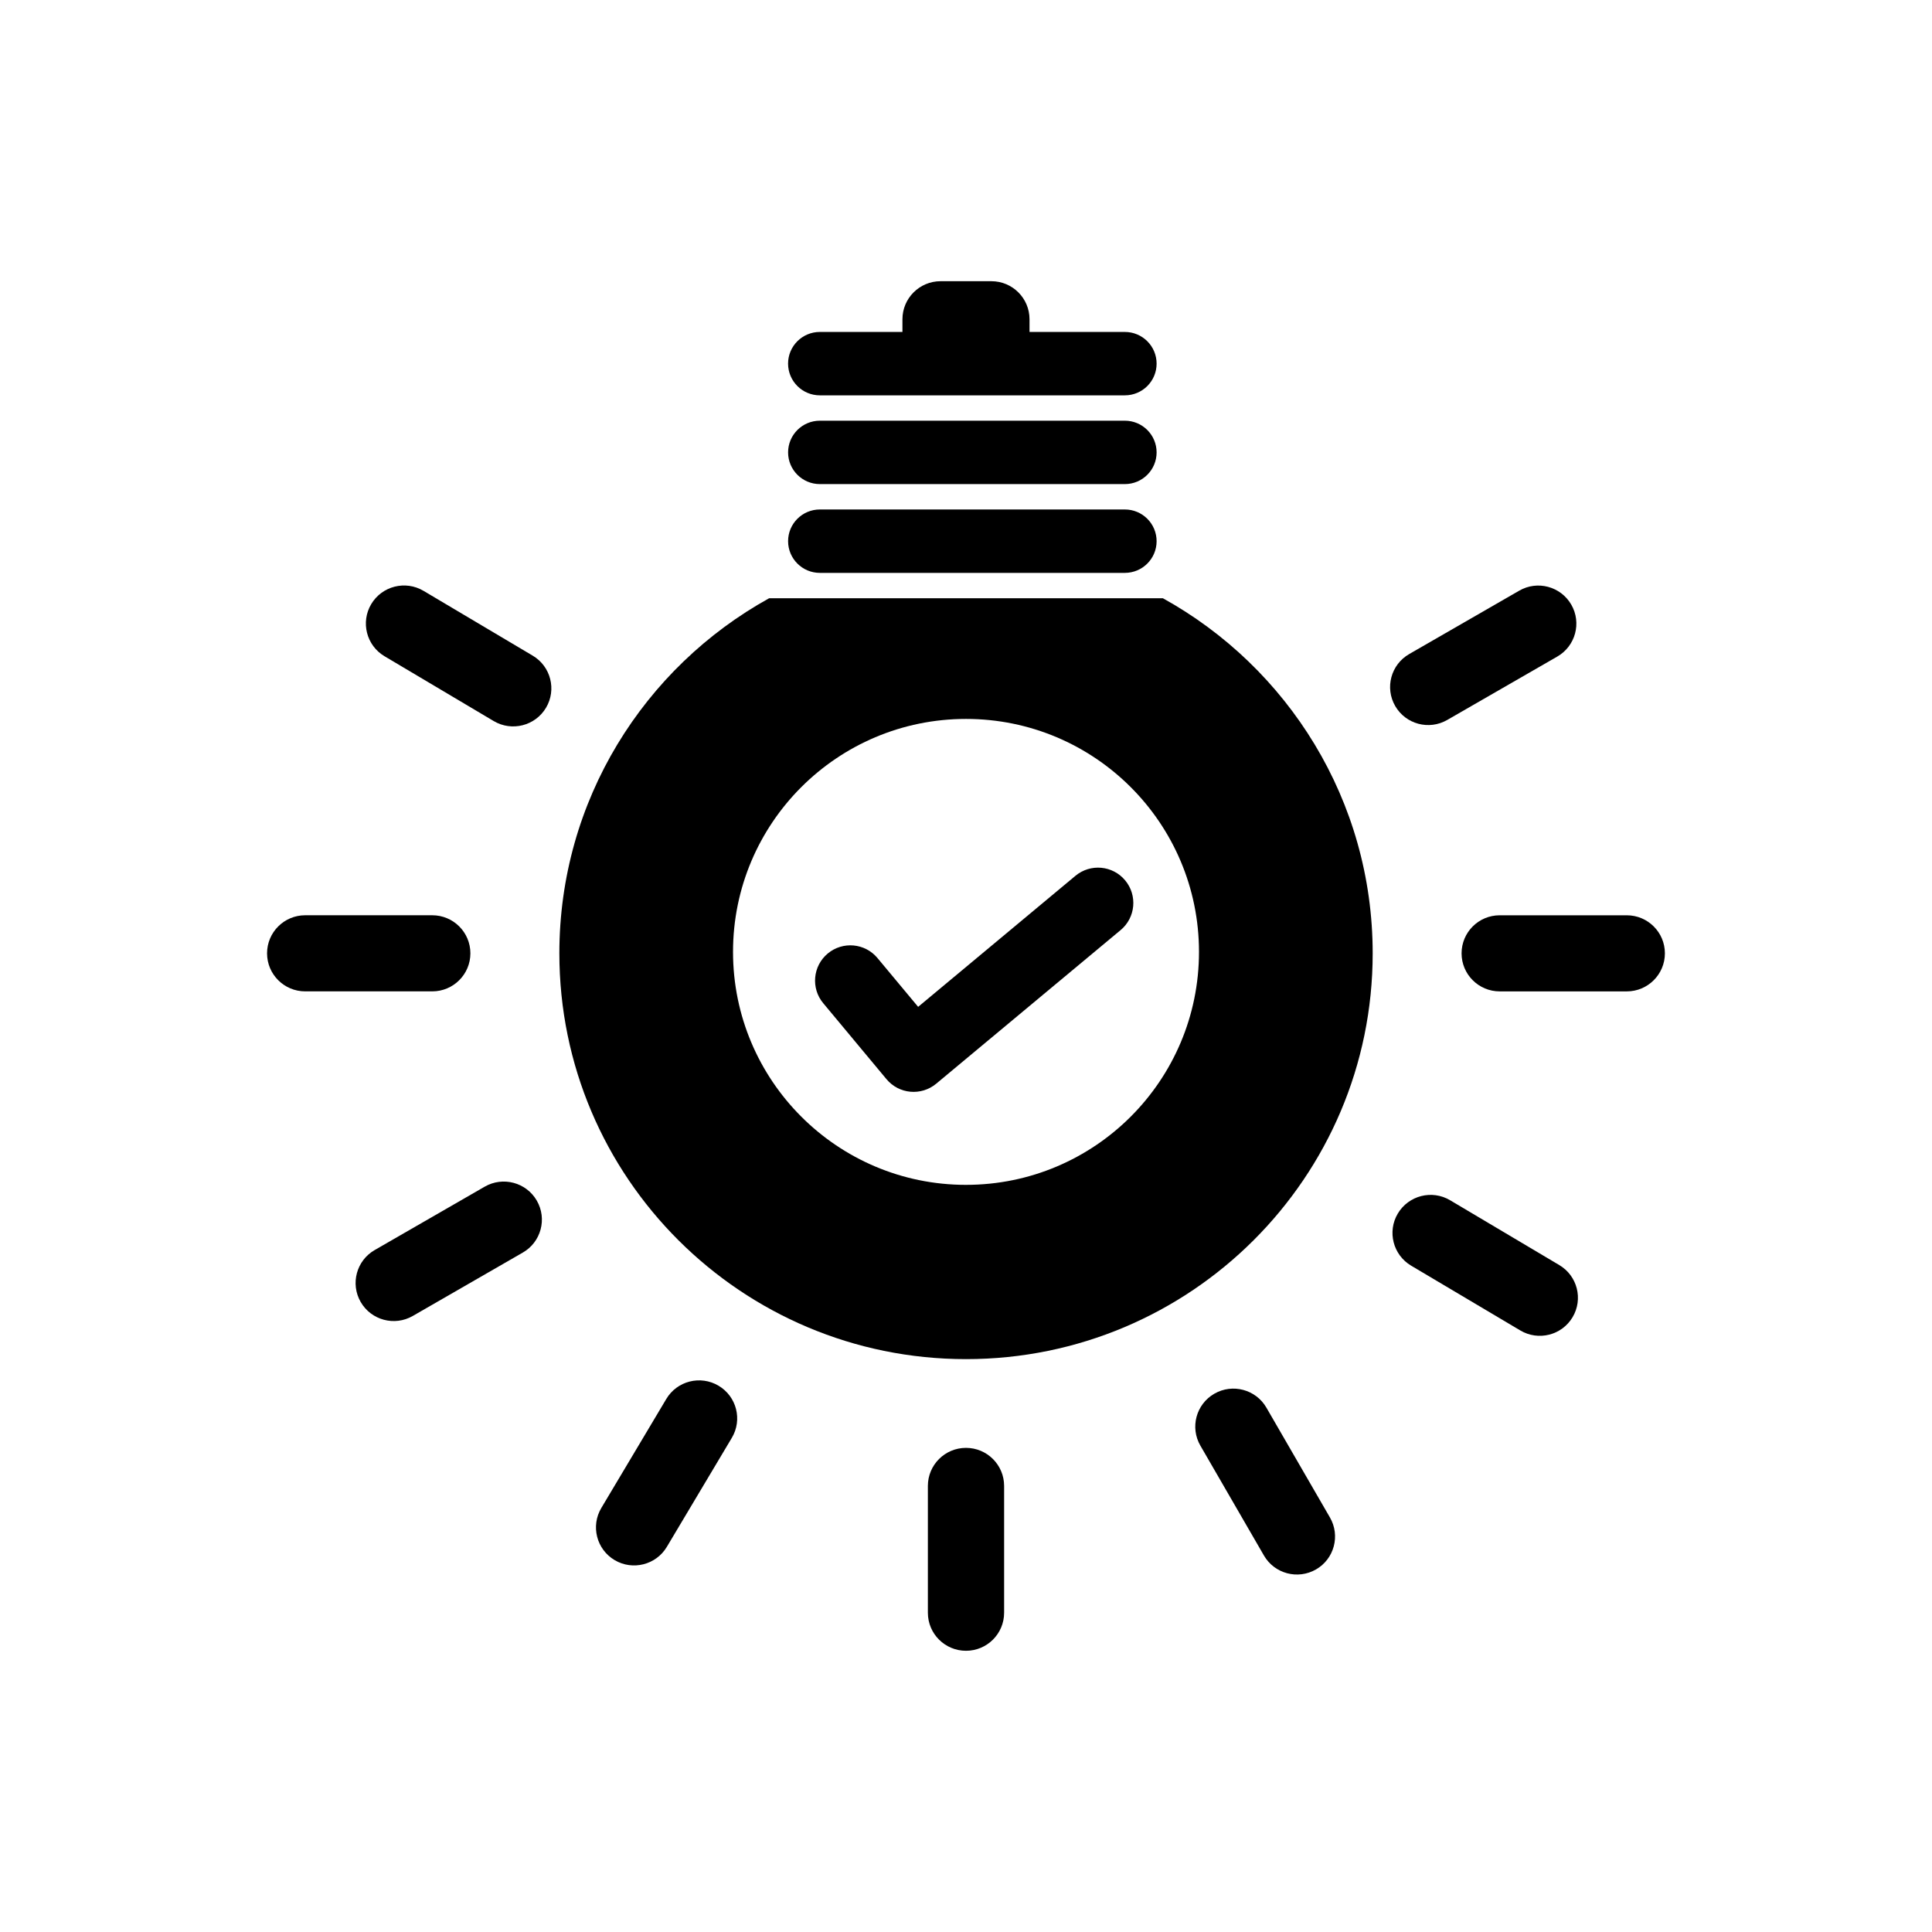
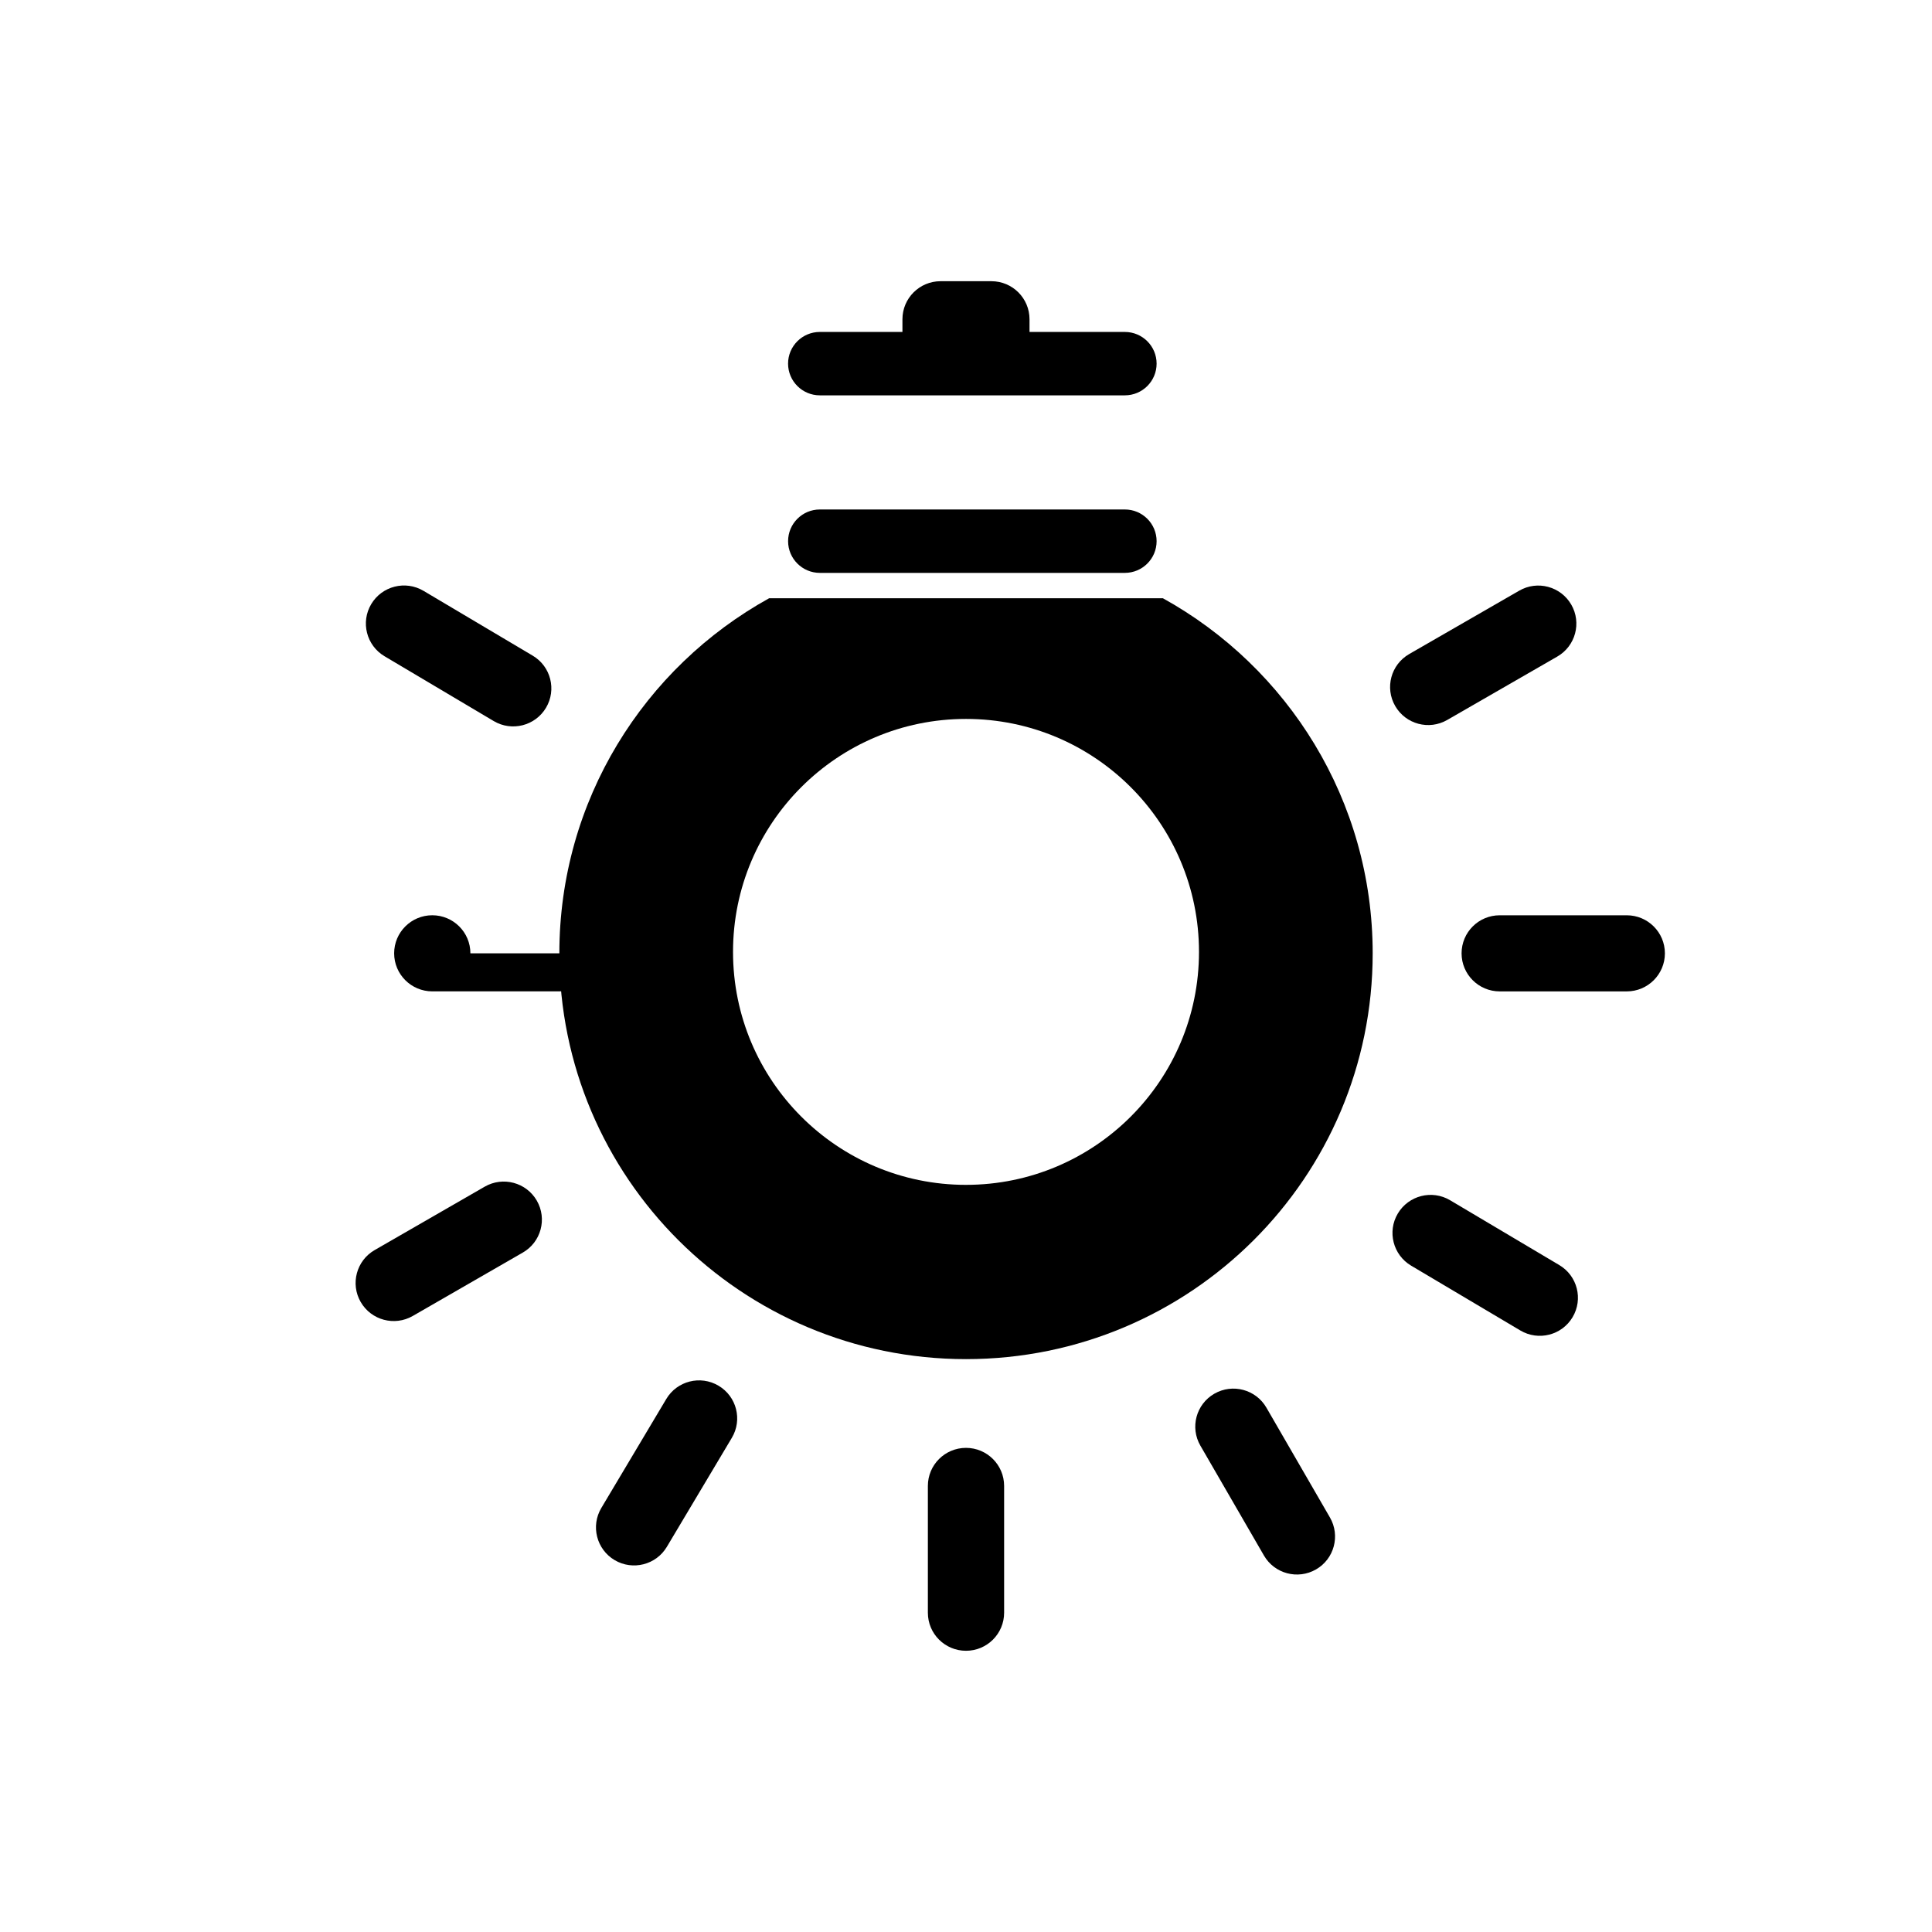
<svg xmlns="http://www.w3.org/2000/svg" fill="#000000" width="800px" height="800px" version="1.1" viewBox="144 144 512 512">
  <g>
-     <path d="m268.66 396.64c0-5.57-4.523-10.086-10.105-10.086h-33.68c-5.578 0-10.102 4.516-10.102 10.086 0 5.562 4.523 10.082 10.102 10.082h33.68c5.578 0 10.105-4.512 10.105-10.082z" />
+     <path d="m268.66 396.64c0-5.57-4.523-10.086-10.105-10.086c-5.578 0-10.102 4.516-10.102 10.086 0 5.562 4.523 10.082 10.102 10.082h33.68c5.578 0 10.105-4.512 10.105-10.082z" />
    <path d="m272.45 458.48-29.16 16.801c-4.832 2.781-6.484 8.949-3.699 13.77 2.797 4.828 8.969 6.473 13.801 3.691l29.164-16.801c4.832-2.781 6.488-8.949 3.699-13.77-2.789-4.824-8.969-6.473-13.805-3.691z" />
    <path d="m285.18 317.76-28.945-17.18c-4.797-2.848-11-1.273-13.852 3.508-2.852 4.781-1.281 10.973 3.516 13.82l28.938 17.18c4.797 2.848 11 1.273 13.855-3.512 2.856-4.785 1.277-10.973-3.512-13.816z" />
-     <path d="m361.27 272.29h80.82c4.656 0 8.422-3.762 8.422-8.398 0-4.641-3.769-8.402-8.422-8.402h-80.82c-4.648 0-8.418 3.762-8.418 8.402 0.004 4.637 3.773 8.398 8.418 8.398z" />
    <path d="m361.27 295.82h80.82c4.656 0 8.422-3.762 8.422-8.402s-3.769-8.402-8.422-8.402h-80.82c-4.648 0-8.418 3.762-8.418 8.402 0.004 4.641 3.773 8.402 8.418 8.402z" />
    <path d="m361.27 248.77h80.82c4.656 0 8.422-3.758 8.422-8.402 0-4.641-3.769-8.398-8.422-8.398h-25.258v-3.367c0-5.566-4.519-10.078-10.102-10.078h-13.473c-5.578 0-10.102 4.516-10.102 10.078v3.367h-21.891c-4.648 0-8.418 3.758-8.418 8.398 0.008 4.644 3.777 8.402 8.422 8.402z" />
    <path d="m334.42 511.23c-4.793-2.848-11-1.273-13.844 3.508l-17.215 28.883c-2.852 4.781-1.281 10.969 3.516 13.82 4.793 2.84 10.992 1.273 13.844-3.512l17.219-28.883c2.856-4.789 1.281-10.973-3.519-13.816z" />
    <path d="m452.17 302.54h-104.34c-33.148 18.344-55.594 53.598-55.594 94.102 0 59.395 48.246 107.54 107.77 107.54 59.516 0 107.77-48.148 107.77-107.54-0.004-40.504-22.453-75.758-55.598-94.102zm-52.168 155.46c-34.098 0-61.742-27.645-61.742-61.742s27.645-61.734 61.742-61.734 61.742 27.641 61.742 61.738c0 34.094-27.645 61.738-61.742 61.738z" />
    <path d="m557.23 479.26-28.938-17.184c-4.793-2.848-10.992-1.273-13.852 3.512-2.852 4.781-1.273 10.973 3.516 13.82l28.945 17.18c4.797 2.848 11 1.273 13.844-3.508 2.856-4.785 1.285-10.973-3.516-13.82z" />
    <path d="m400 527.7c-5.582 0-10.105 4.516-10.105 10.086v33.605c0 5.57 4.523 10.082 10.105 10.082s10.102-4.516 10.102-10.082v-33.605c0-5.57-4.527-10.086-10.102-10.086z" />
    <path d="m575.11 386.56h-33.68c-5.578 0-10.098 4.516-10.098 10.086 0 5.562 4.519 10.082 10.098 10.082h33.68c5.578 0 10.105-4.516 10.105-10.082 0-5.578-4.527-10.086-10.105-10.086z" />
    <path d="m527.54 334.79 29.16-16.797c4.836-2.785 6.488-8.953 3.699-13.77-2.793-4.82-8.969-6.481-13.793-3.688l-29.164 16.801c-4.832 2.785-6.488 8.949-3.699 13.77 2.789 4.824 8.965 6.477 13.797 3.684z" />
-     <path d="m429 376.1-41.684 34.727-10.777-12.938c-3.305-3.969-9.203-4.508-13.176-1.199-3.965 3.301-4.504 9.203-1.199 13.168l16.762 20.129c3.305 3.977 9.203 4.508 13.18 1.203l48.875-40.711c3.965-3.305 4.504-9.203 1.195-13.176-3.305-3.973-9.199-4.508-13.176-1.203z" />
    <path d="m479.61 517.04c-2.793-4.82-8.969-6.473-13.801-3.691-4.832 2.781-6.488 8.949-3.691 13.77l16.836 29.105c2.793 4.828 8.969 6.473 13.801 3.691 4.832-2.781 6.484-8.949 3.691-13.77z" />
  </g>
</svg>